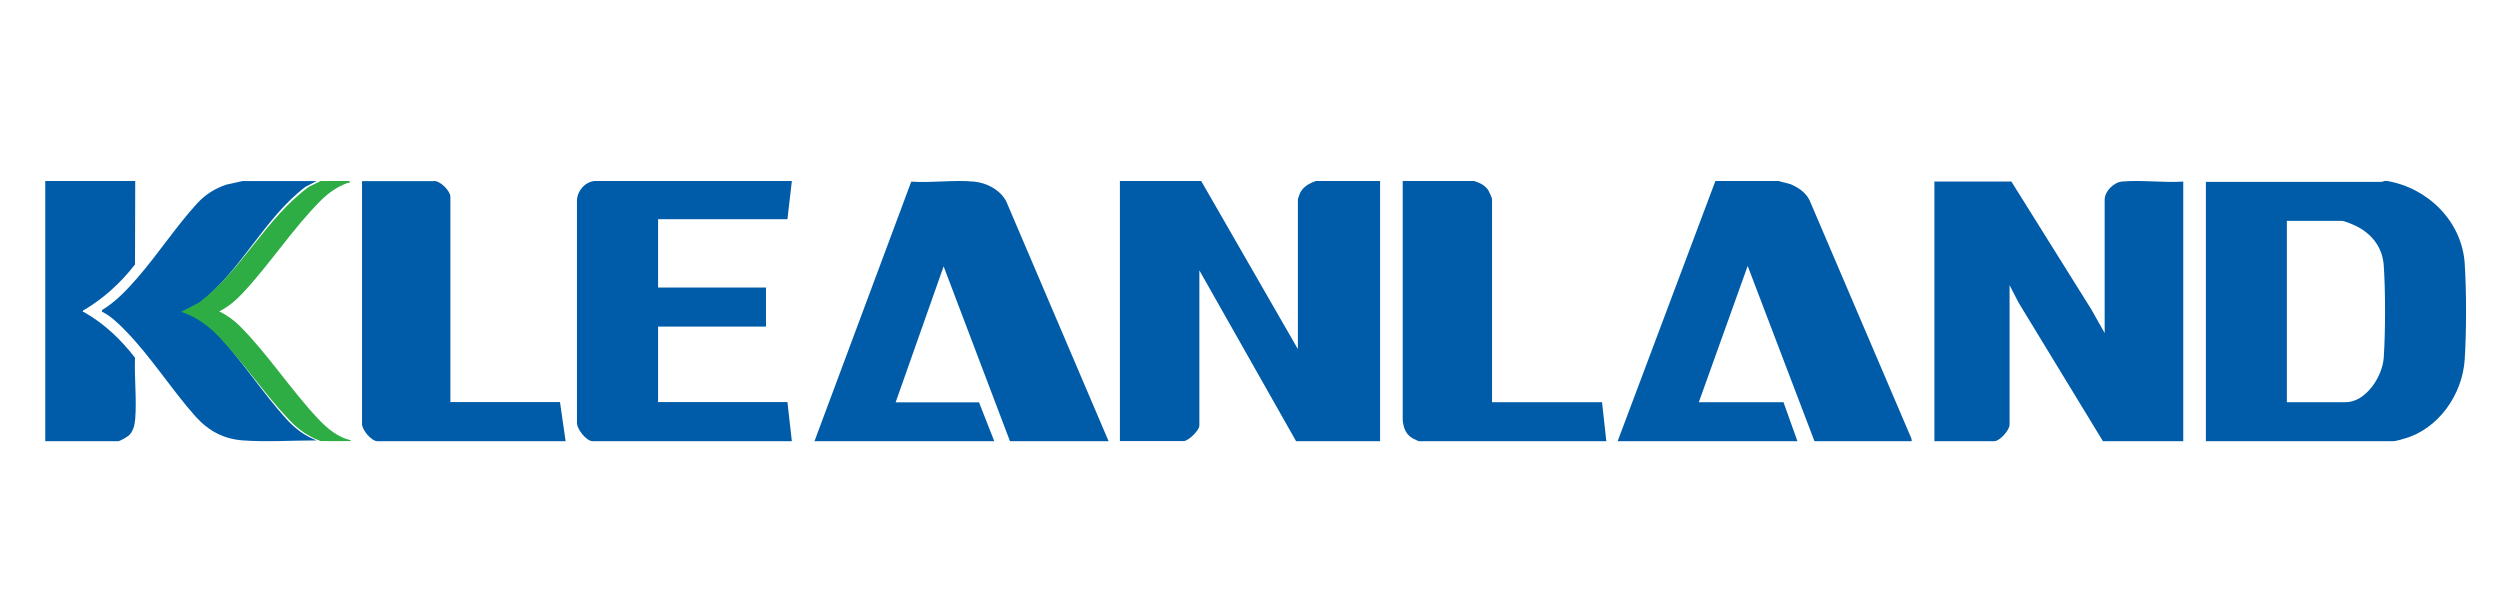
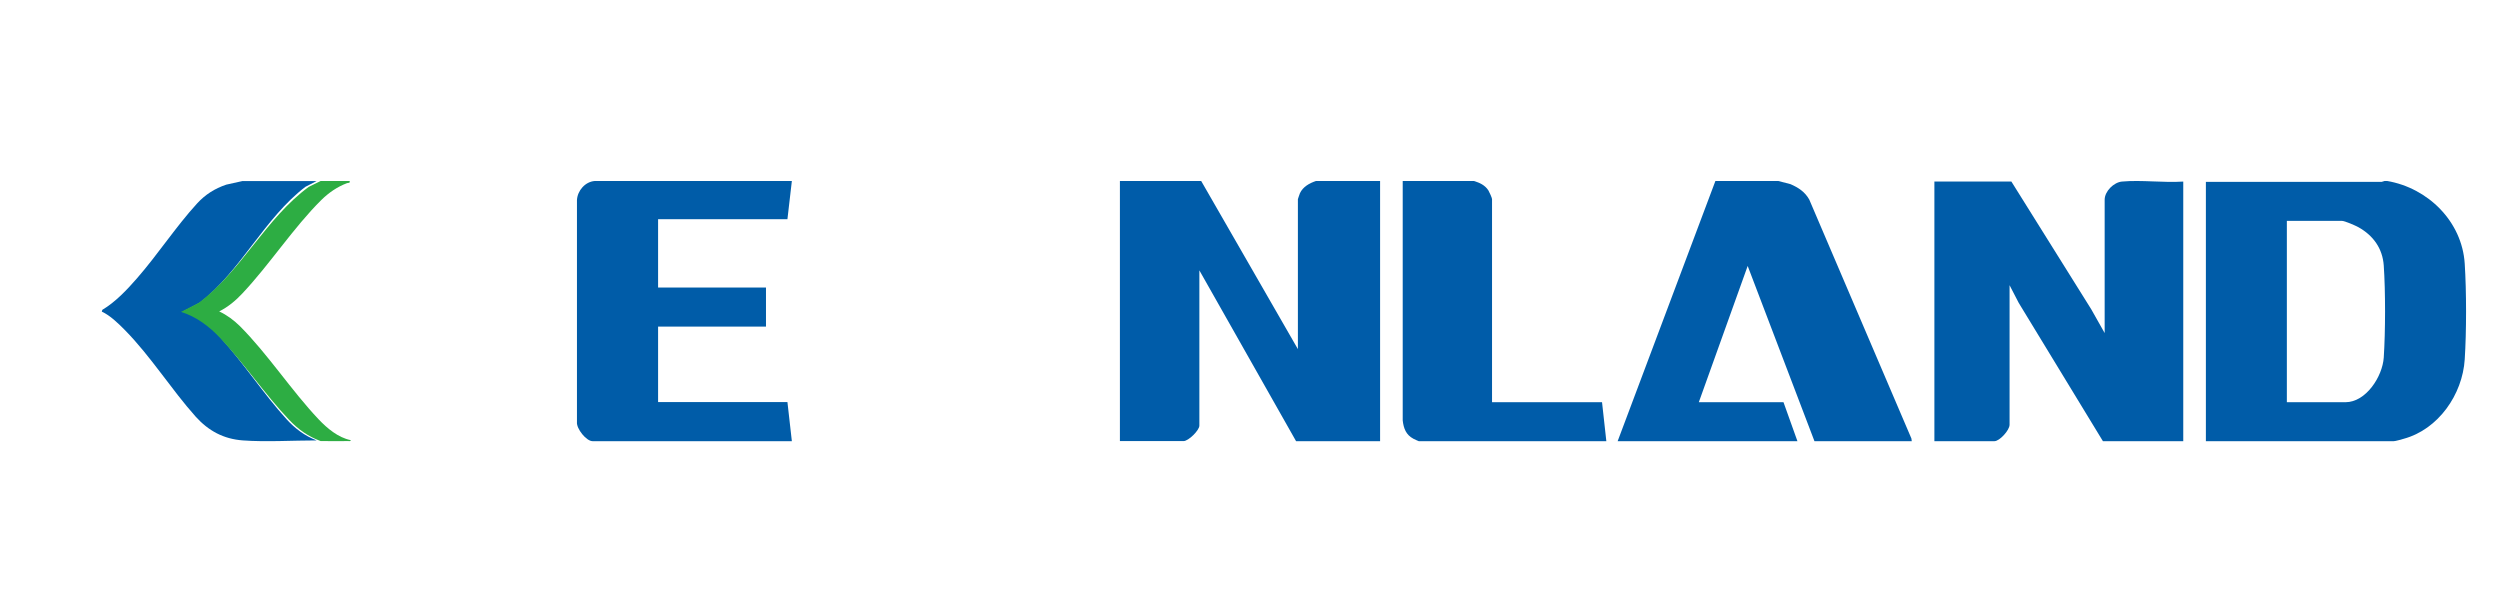
<svg xmlns="http://www.w3.org/2000/svg" width="221" height="54" viewBox="0 0 221 54" fill="none">
  <path d="M106.185 16L114.734 30.862V17.607C114.734 17.607 114.882 17.144 114.915 17.078C115.184 16.509 115.755 16.192 116.332 16H122V39H114.573L106.024 23.9V37.625C106.024 38.041 105.057 38.993 104.627 38.993H99V16H106.185Z" fill="#005CA9" />
  <path d="M211.031 16C214.624 16.615 217.647 19.57 217.882 23.312C218.039 25.745 218.039 29.335 217.882 31.767C217.686 34.881 215.546 37.955 212.49 38.788C212.301 38.841 211.764 39 211.614 39H195V16.079H210.534L210.796 16H211.031ZM202.158 35.556H207.334C209.16 35.556 210.613 33.275 210.724 31.609C210.874 29.302 210.881 25.771 210.724 23.471C210.619 21.957 209.788 20.813 208.486 20.086C208.224 19.94 207.275 19.524 207.02 19.524H202.158V35.562V35.556Z" fill="#005CA8" />
-   <path d="M86.116 16.054C87.219 16.16 88.386 16.766 88.938 17.769L98 39H89.281L83.417 23.547L79.175 35.564H86.544L87.893 39H72L80.556 16.054C82.34 16.186 84.358 15.883 86.109 16.054H86.116Z" fill="#005CA9" />
  <path d="M157.2 16L158.277 16.278C158.978 16.582 159.555 16.959 159.938 17.64L168.968 38.762L169 39H160.398L154.495 23.51L150.175 35.556H157.661L158.893 39H143L151.641 16H157.194H157.2Z" fill="#005CA9" />
  <path d="M130.286 16C130.794 16.145 131.271 16.364 131.574 16.833C131.651 16.959 131.896 17.494 131.896 17.6V35.555H141.62L142 39H125.417C125.385 39 125.018 38.821 124.94 38.782C124.296 38.438 124.077 37.876 124 37.162V16H130.279H130.286Z" fill="#005CA9" />
  <path d="M28 16L27 16.514C23.359 19.289 21.301 23.93 17.679 26.751L16.186 27.542C17.491 27.951 18.601 28.841 19.503 29.849C21.535 32.104 23.294 34.819 25.332 37.061C26.085 37.891 26.948 38.537 27.994 38.933C25.916 38.933 23.508 39.084 21.47 38.933C19.763 38.807 18.432 38.089 17.296 36.83C15.141 34.417 13.323 31.497 11.045 29.183C10.46 28.59 9.74 27.885 9 27.549L9.045 27.39C10.207 26.698 11.233 25.611 12.122 24.589C13.94 22.506 15.563 20.021 17.413 17.997C18.14 17.2 18.984 16.666 20.003 16.323L21.424 16.007H27.987L28 16Z" fill="#005CA9" />
-   <path d="M11.955 16L11.935 23.376C10.7 24.983 9.11 26.432 7.329 27.464C7.295 27.622 7.364 27.556 7.432 27.596C9.247 28.628 10.679 30.004 11.935 31.624C11.867 33.377 12.092 35.282 11.955 37.009C11.914 37.532 11.791 38.12 11.389 38.497C11.259 38.616 10.591 39 10.454 39H4V16H11.955Z" fill="#005CA9" />
  <path d="M30.91 16C30.958 16.218 30.795 16.145 30.673 16.192C29.818 16.509 29.052 17.044 28.407 17.678C25.945 20.117 23.835 23.381 21.434 25.931C20.83 26.579 20.179 27.121 19.378 27.53C20.05 27.841 20.674 28.304 21.196 28.819C23.652 31.27 25.755 34.521 28.17 37.072C28.923 37.865 29.886 38.678 30.999 38.909C31.019 39.048 30.815 38.982 30.721 38.988C29.934 39.015 29.126 38.988 28.339 38.988C27.247 38.592 26.345 37.944 25.558 37.112C23.428 34.865 21.583 32.143 19.466 29.883C18.523 28.878 17.357 27.986 16 27.57L17.56 26.777C21.346 23.949 23.496 19.297 27.302 16.515L28.346 16H30.931H30.91Z" fill="#2DAD43" />
  <path d="M177.807 16.05L184.864 27.337L186.052 29.442V17.659C186.052 16.904 186.861 16.117 187.58 16.05C189.308 15.892 191.253 16.17 193 16.05V39H185.898L178.455 26.774L177.646 25.212V37.55C177.646 38.034 176.76 39 176.311 39H171V16.05H177.8H177.807Z" fill="#005CA8" />
  <path d="M52.58 16H70L69.609 19.376H58.175V25.418H67.713V28.873H58.175V35.545H69.609L70 39H52.382C51.831 39 50.943 37.892 51.003 37.309V17.684C51.049 16.849 51.732 16.06 52.58 16Z" fill="#005CA8" />
-   <path d="M38.282 16.011C38.861 15.885 39.814 16.886 39.814 17.383V35.545H49.504L50 39H33.343C32.841 39 31.933 37.966 32.004 37.389V16.011H38.282Z" fill="#005CA8" />
</svg>